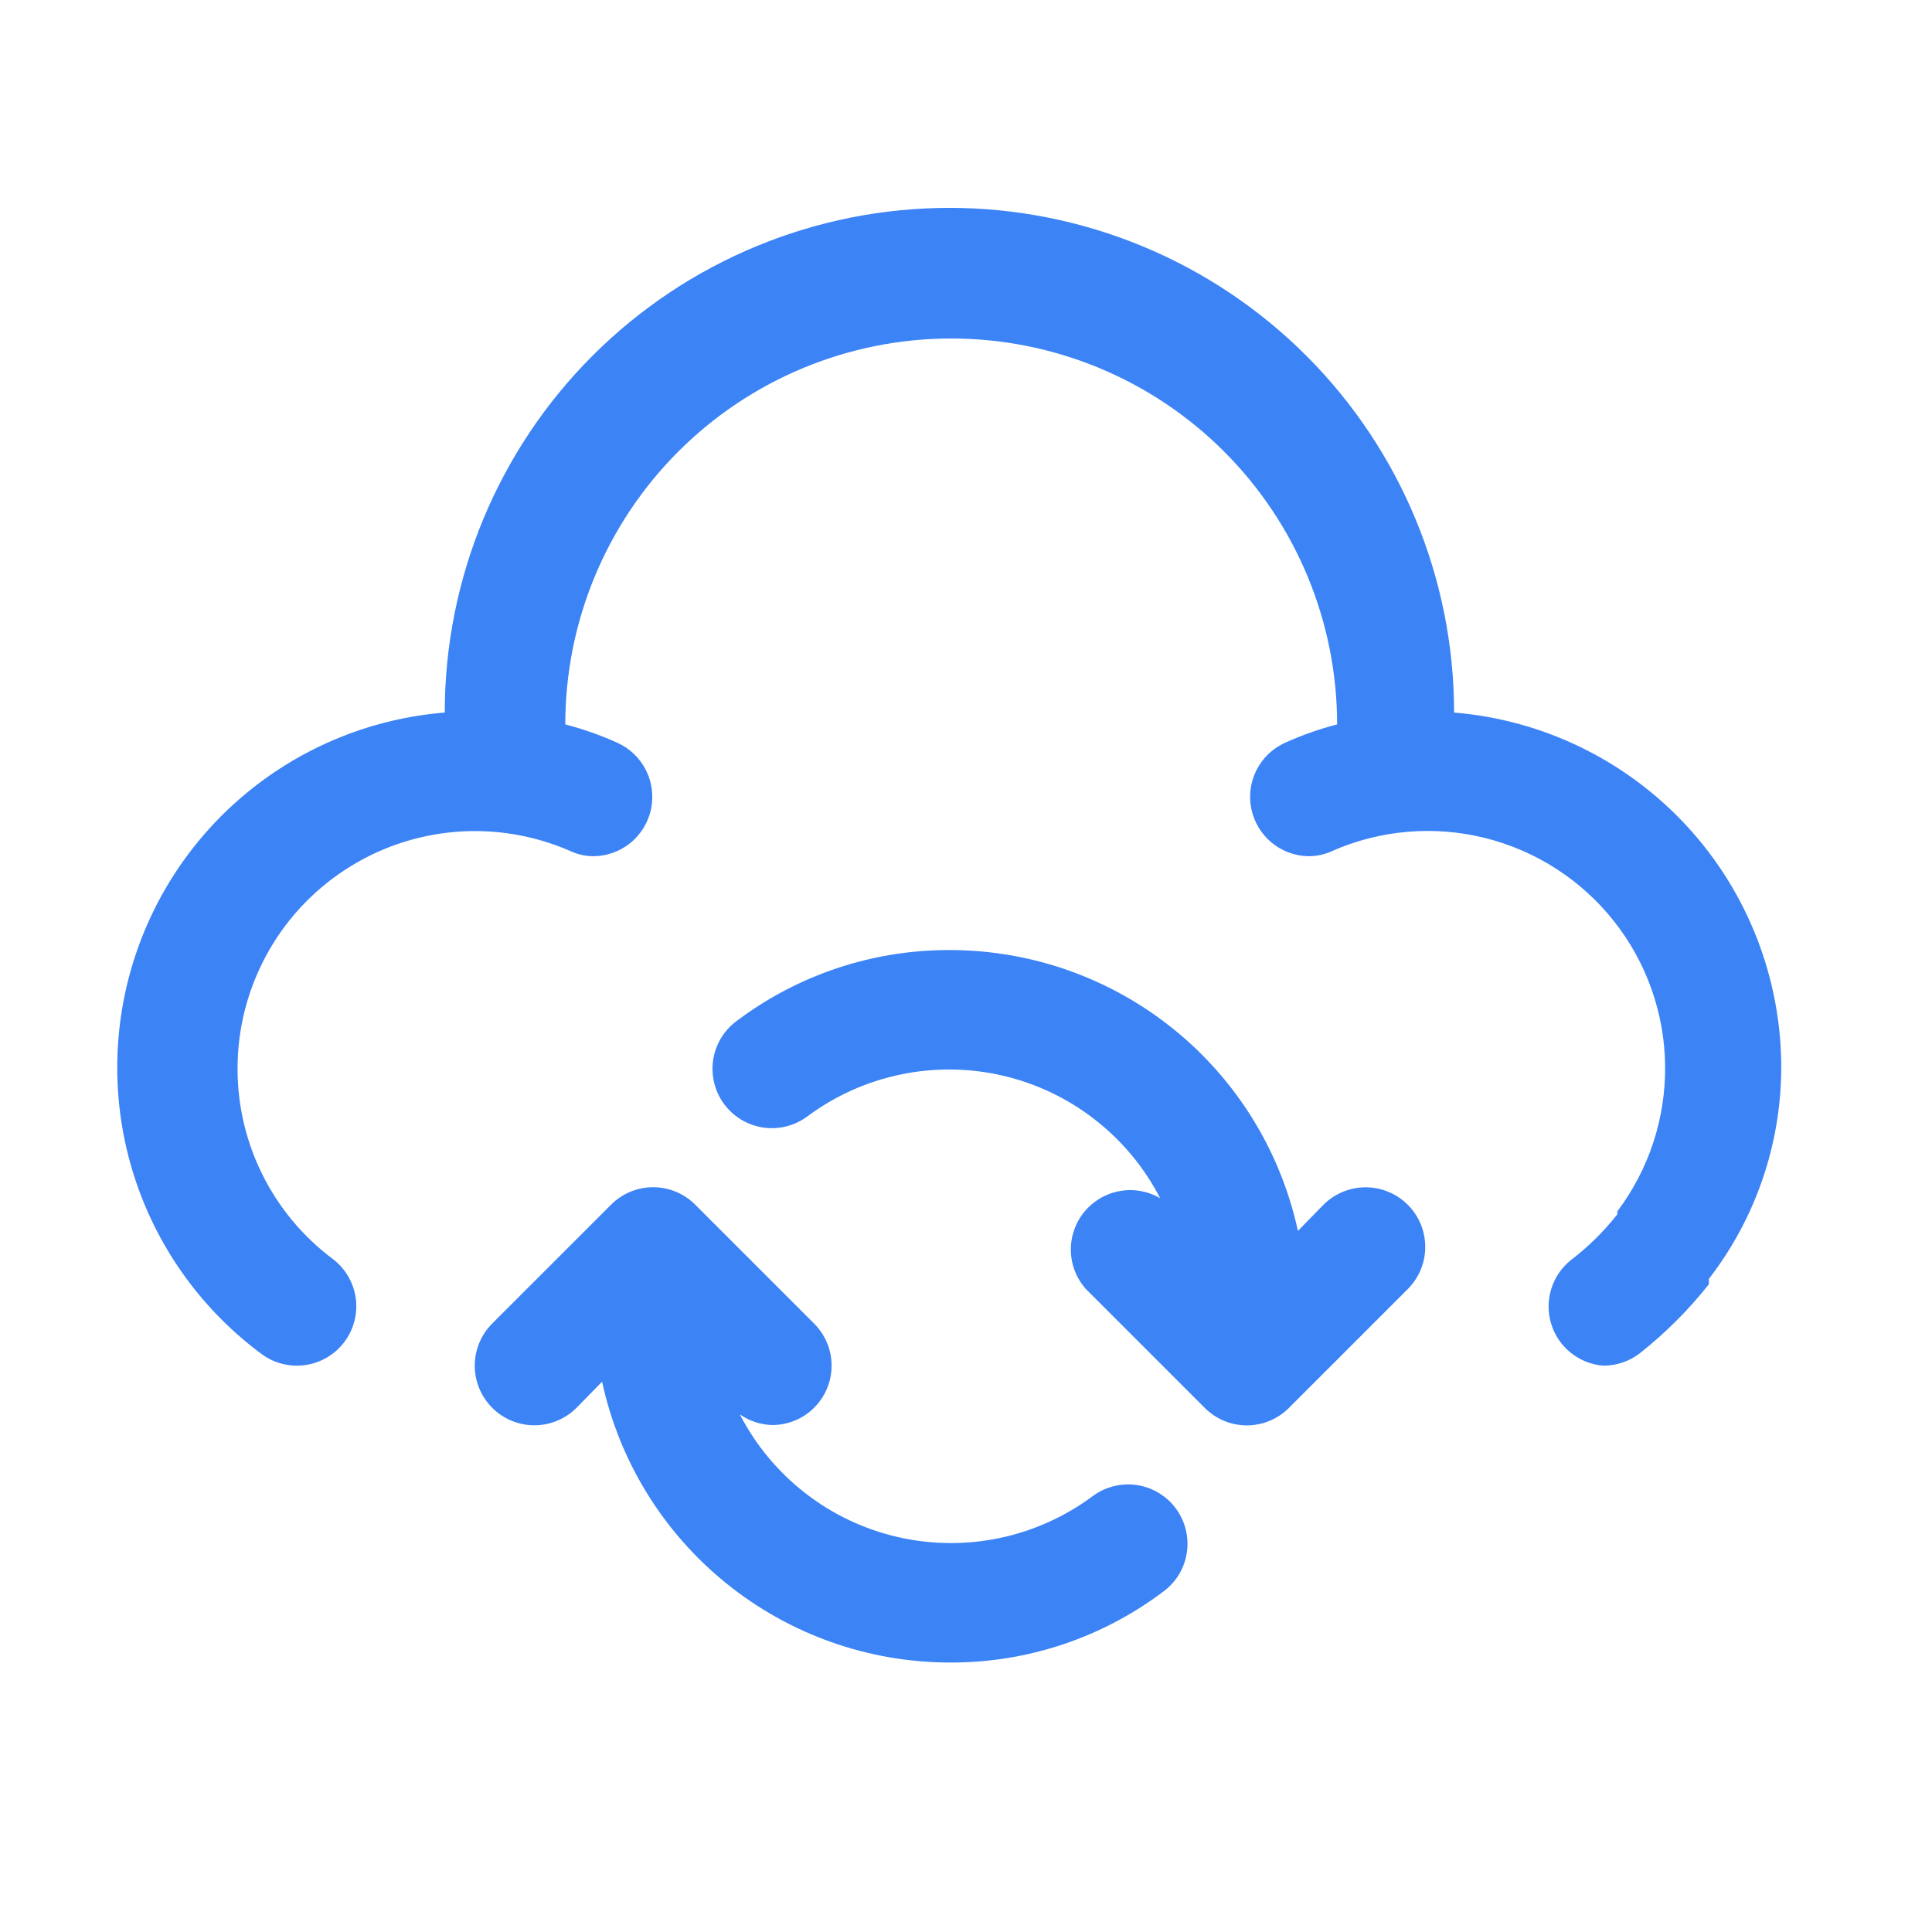
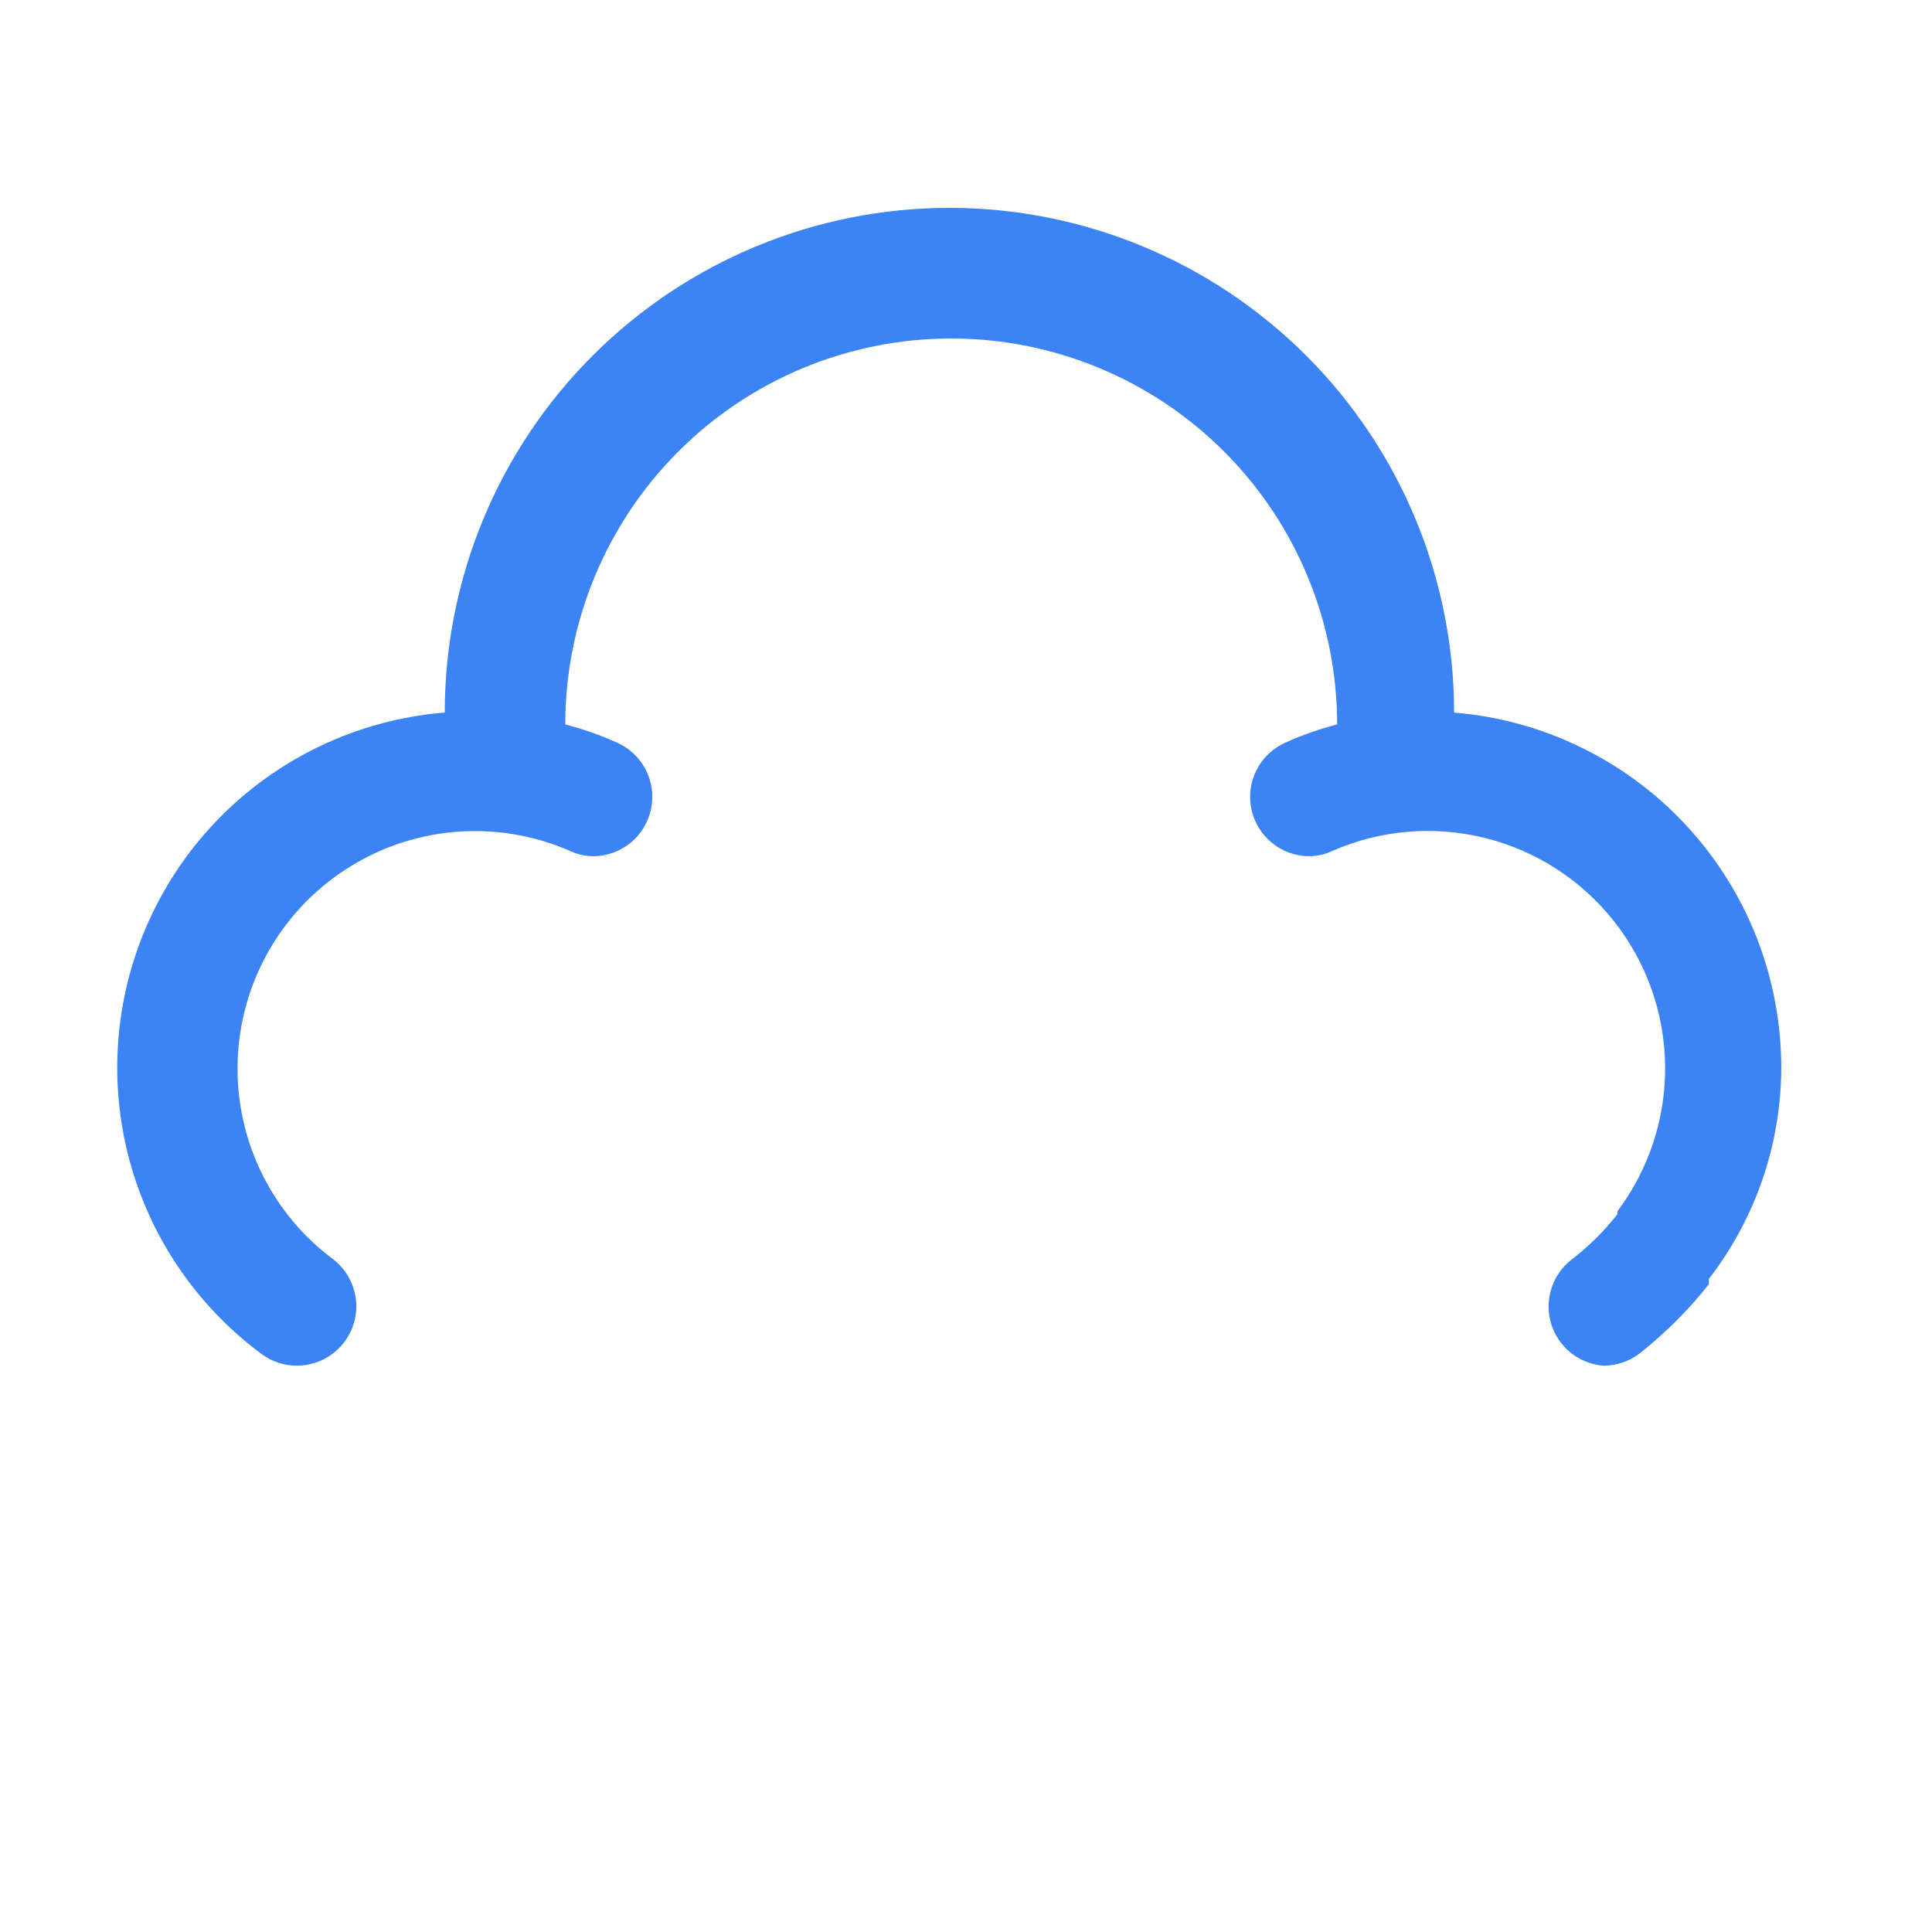
<svg xmlns="http://www.w3.org/2000/svg" width="44" height="44" viewBox="0 0 44 44" fill="none">
-   <path d="M30.141 27.438L29.559 28.033C29.167 26.222 28.167 24.6 26.726 23.437C25.284 22.273 23.488 21.638 21.636 21.637C19.879 21.63 18.169 22.2 16.768 23.259C16.626 23.366 16.506 23.499 16.415 23.652C16.325 23.805 16.265 23.974 16.24 24.15C16.19 24.505 16.282 24.866 16.497 25.152C16.712 25.439 17.033 25.629 17.388 25.68C17.743 25.73 18.103 25.638 18.39 25.423C19.02 24.955 19.744 24.63 20.512 24.471C21.28 24.311 22.074 24.32 22.838 24.497C23.602 24.675 24.319 25.017 24.937 25.499C25.556 25.981 26.063 26.591 26.422 27.289C26.144 27.126 25.817 27.068 25.5 27.126C25.183 27.183 24.897 27.351 24.693 27.601C24.489 27.85 24.381 28.164 24.388 28.486C24.395 28.809 24.517 29.118 24.732 29.358L27.436 32.062C27.562 32.189 27.712 32.289 27.876 32.358C28.041 32.427 28.218 32.462 28.396 32.462C28.575 32.462 28.752 32.427 28.916 32.358C29.081 32.289 29.231 32.189 29.357 32.062L32.061 29.358C32.316 29.103 32.459 28.758 32.459 28.398C32.459 28.038 32.316 27.692 32.061 27.438C31.806 27.183 31.461 27.04 31.101 27.04C30.741 27.04 30.395 27.183 30.141 27.438ZM24.881 34.077C24.251 34.544 23.527 34.869 22.759 35.029C21.991 35.189 21.197 35.18 20.433 35.002C19.669 34.825 18.953 34.483 18.334 34.001C17.715 33.519 17.208 32.908 16.849 32.211C17.064 32.361 17.317 32.446 17.579 32.454C17.757 32.455 17.933 32.421 18.098 32.354C18.263 32.287 18.413 32.188 18.539 32.062C18.666 31.936 18.766 31.787 18.835 31.622C18.904 31.457 18.939 31.281 18.939 31.102C18.939 30.924 18.904 30.747 18.835 30.582C18.766 30.417 18.666 30.268 18.539 30.142L15.835 27.438C15.709 27.311 15.559 27.21 15.395 27.142C15.23 27.073 15.053 27.038 14.875 27.038C14.696 27.038 14.519 27.073 14.355 27.142C14.19 27.21 14.04 27.311 13.915 27.438L11.21 30.142C11.084 30.268 10.984 30.418 10.916 30.582C10.848 30.747 10.812 30.924 10.812 31.102C10.812 31.28 10.848 31.457 10.916 31.622C10.984 31.786 11.084 31.936 11.21 32.062C11.465 32.317 11.81 32.46 12.17 32.46C12.348 32.46 12.525 32.425 12.69 32.356C12.854 32.288 13.004 32.188 13.13 32.062L13.712 31.467C14.104 33.278 15.104 34.9 16.545 36.063C17.987 37.227 19.783 37.862 21.636 37.863C23.392 37.87 25.102 37.3 26.503 36.24C26.645 36.134 26.765 36 26.856 35.848C26.946 35.695 27.006 35.526 27.031 35.35C27.056 35.174 27.046 34.995 27.002 34.823C26.958 34.651 26.88 34.489 26.774 34.347C26.667 34.205 26.534 34.086 26.381 33.995C26.228 33.905 26.059 33.845 25.883 33.82C25.707 33.795 25.529 33.805 25.357 33.849C25.184 33.893 25.023 33.97 24.881 34.077Z" fill="#3C83F6" />
  <path d="M33.116 16.228C33.116 13.18 31.905 10.256 29.75 8.101C27.594 5.945 24.671 4.734 21.622 4.734C18.574 4.734 15.651 5.945 13.495 8.101C11.34 10.256 10.129 13.18 10.129 16.228C8.484 16.361 6.918 16.993 5.641 18.039C4.364 19.085 3.437 20.496 2.983 22.083C2.529 23.67 2.57 25.358 3.1 26.921C3.63 28.484 4.625 29.848 5.951 30.832C6.237 31.047 6.598 31.139 6.953 31.088C7.308 31.038 7.628 30.848 7.844 30.561C8.059 30.274 8.151 29.914 8.101 29.559C8.05 29.204 7.86 28.883 7.573 28.668C6.901 28.164 6.356 27.511 5.981 26.76C5.605 26.009 5.41 25.181 5.41 24.341C5.409 23.443 5.632 22.558 6.059 21.767C6.485 20.976 7.102 20.305 7.854 19.812C8.605 19.319 9.468 19.022 10.363 18.946C11.258 18.871 12.158 19.019 12.982 19.379C13.151 19.459 13.336 19.5 13.523 19.5C13.83 19.496 14.126 19.387 14.364 19.192C14.601 18.996 14.764 18.726 14.827 18.425C14.89 18.125 14.849 17.812 14.71 17.538C14.571 17.264 14.343 17.045 14.064 16.918C13.68 16.744 13.282 16.604 12.874 16.498C12.874 14.167 13.8 11.932 15.448 10.284C17.096 8.635 19.332 7.709 21.663 7.709C23.994 7.709 26.23 8.635 27.878 10.284C29.526 11.932 30.452 14.167 30.452 16.498C30.044 16.604 29.646 16.744 29.262 16.918C28.983 17.045 28.755 17.264 28.616 17.538C28.477 17.812 28.436 18.125 28.499 18.425C28.562 18.726 28.726 18.996 28.963 19.192C29.2 19.387 29.496 19.496 29.803 19.5C29.99 19.5 30.175 19.459 30.344 19.379C31.439 18.899 32.663 18.796 33.823 19.085C34.983 19.375 36.014 20.04 36.756 20.978C37.498 21.916 37.908 23.073 37.922 24.269C37.936 25.465 37.554 26.631 36.835 27.586V27.654C36.528 28.044 36.174 28.394 35.78 28.695C35.567 28.864 35.41 29.092 35.33 29.351C35.249 29.61 35.248 29.887 35.326 30.147C35.405 30.406 35.56 30.636 35.771 30.807C35.982 30.977 36.24 31.08 36.51 31.102C36.813 31.104 37.109 31.004 37.348 30.818C37.93 30.358 38.457 29.831 38.917 29.25C38.921 29.209 38.921 29.168 38.917 29.128C39.977 27.757 40.557 26.075 40.567 24.341C40.573 22.299 39.81 20.33 38.429 18.826C37.048 17.323 35.151 16.395 33.116 16.228Z" fill="#3C83F6" />
</svg>